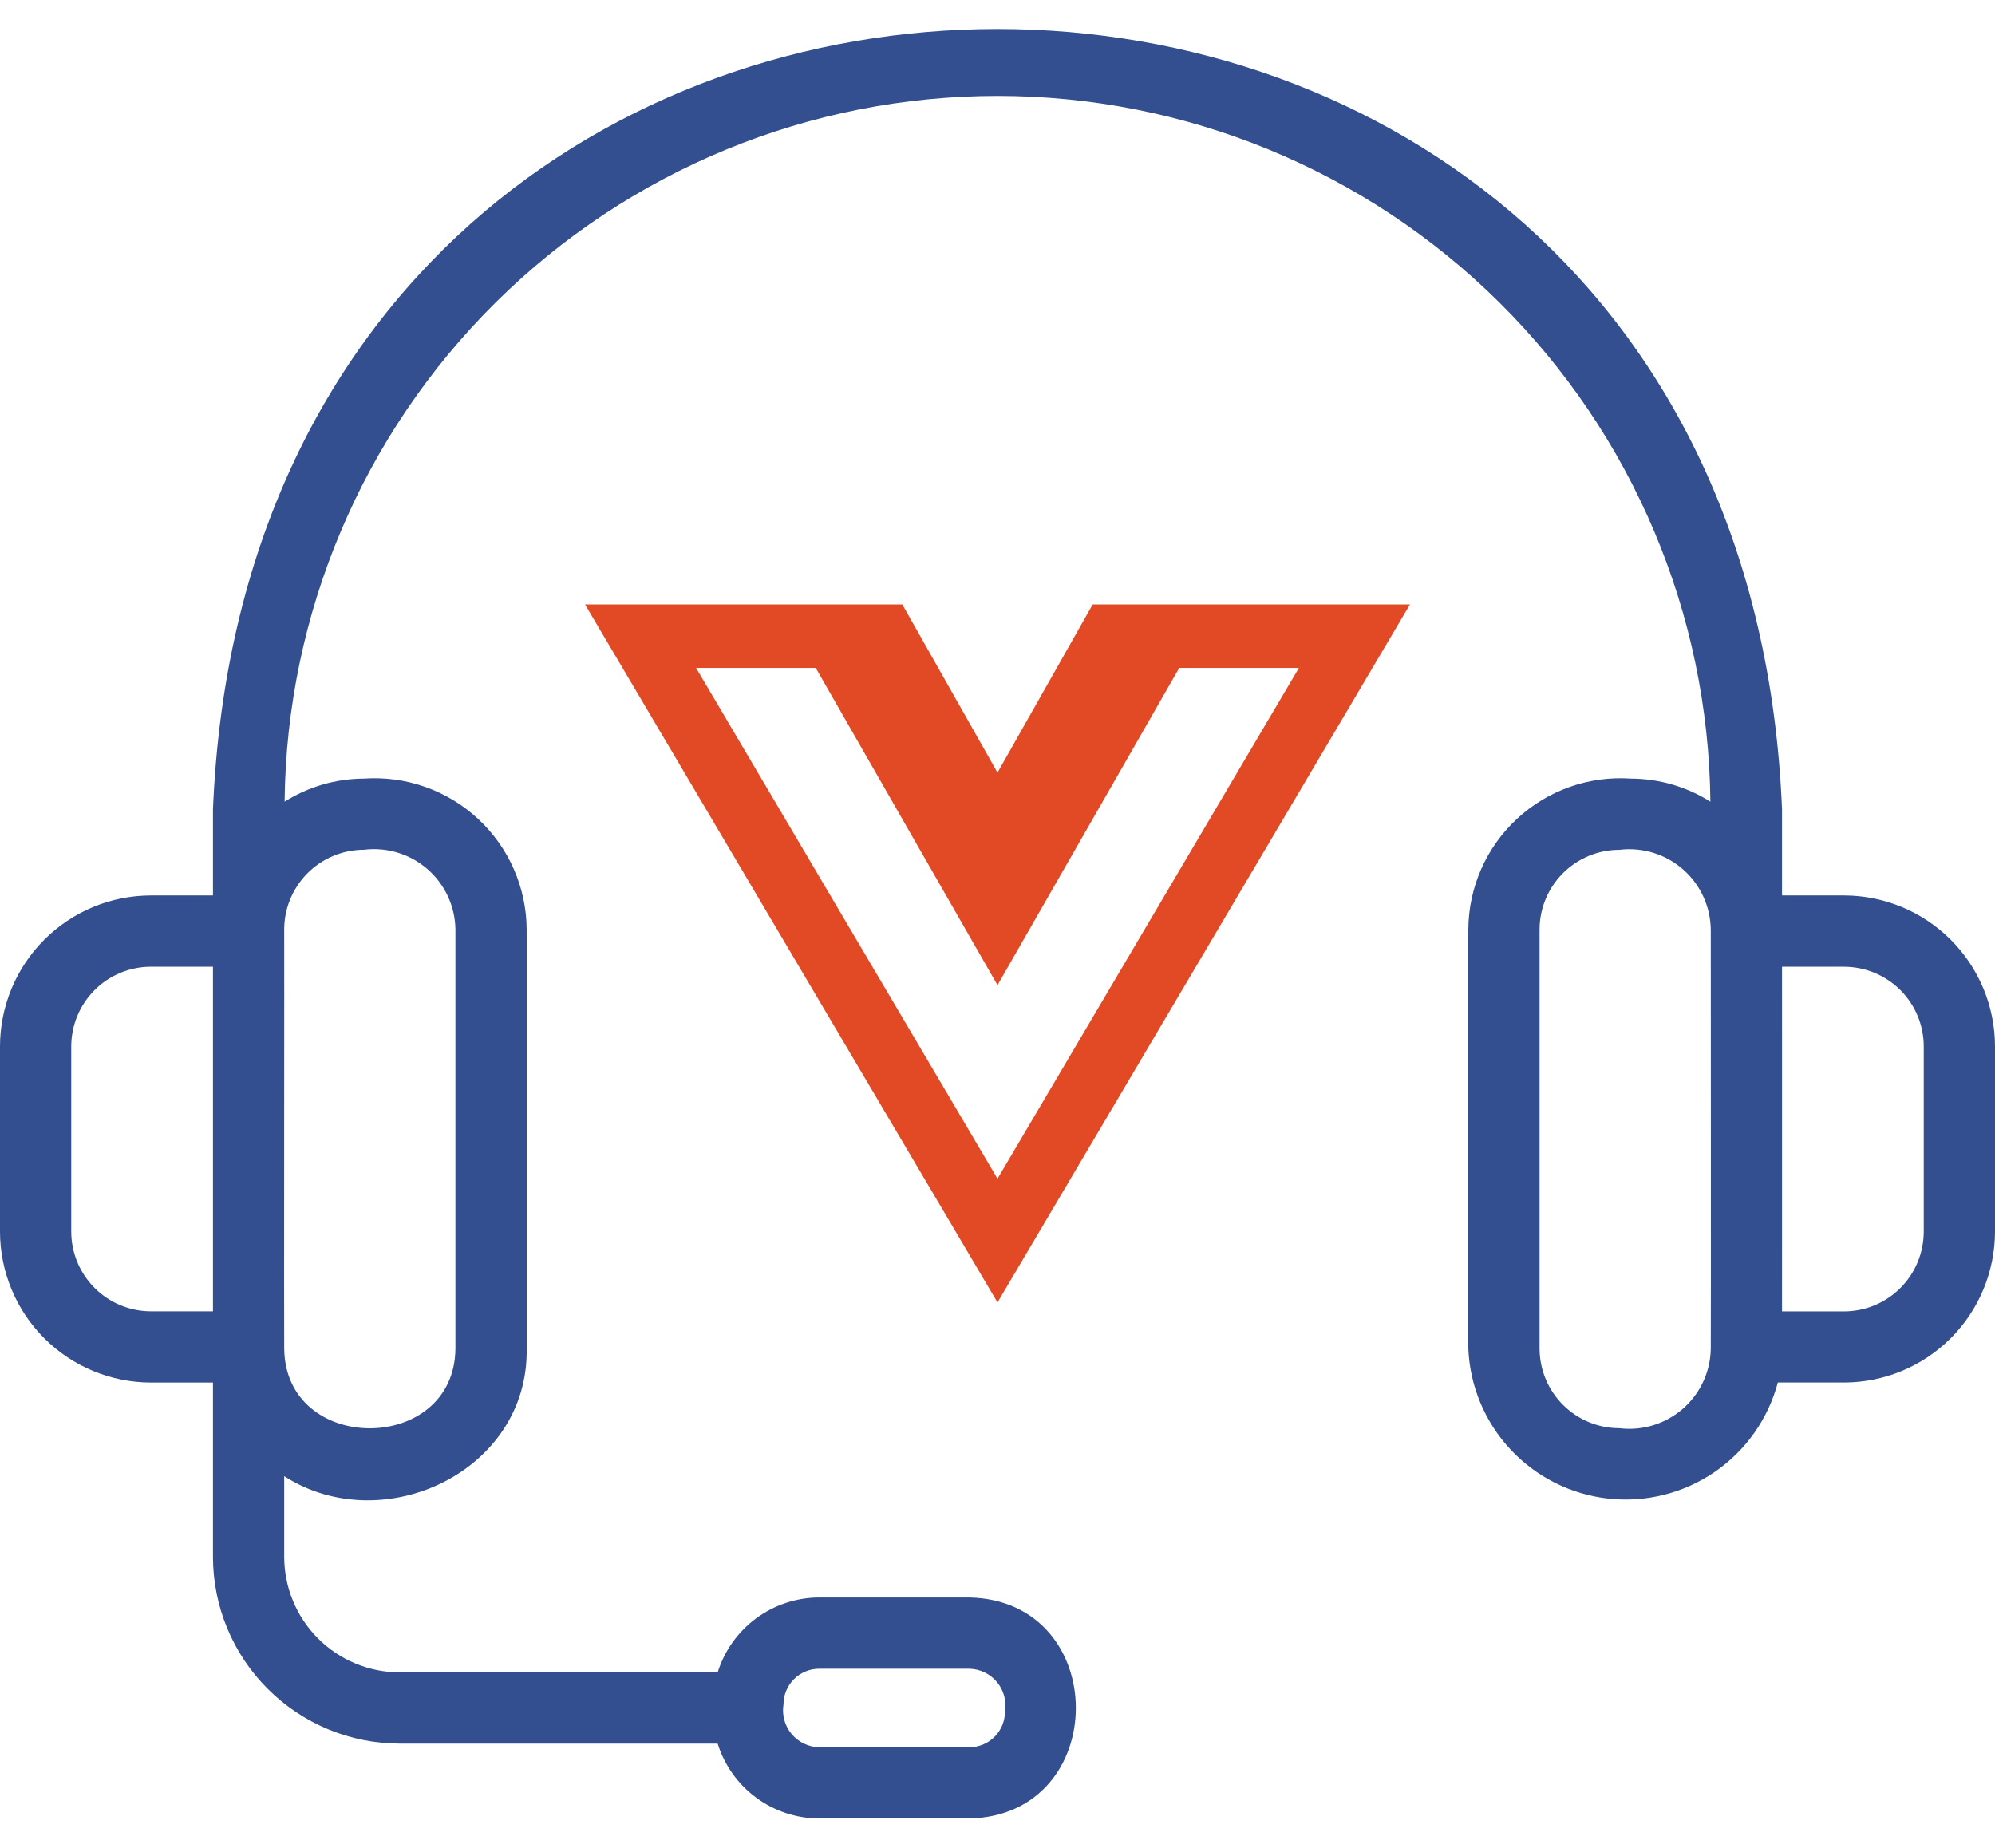
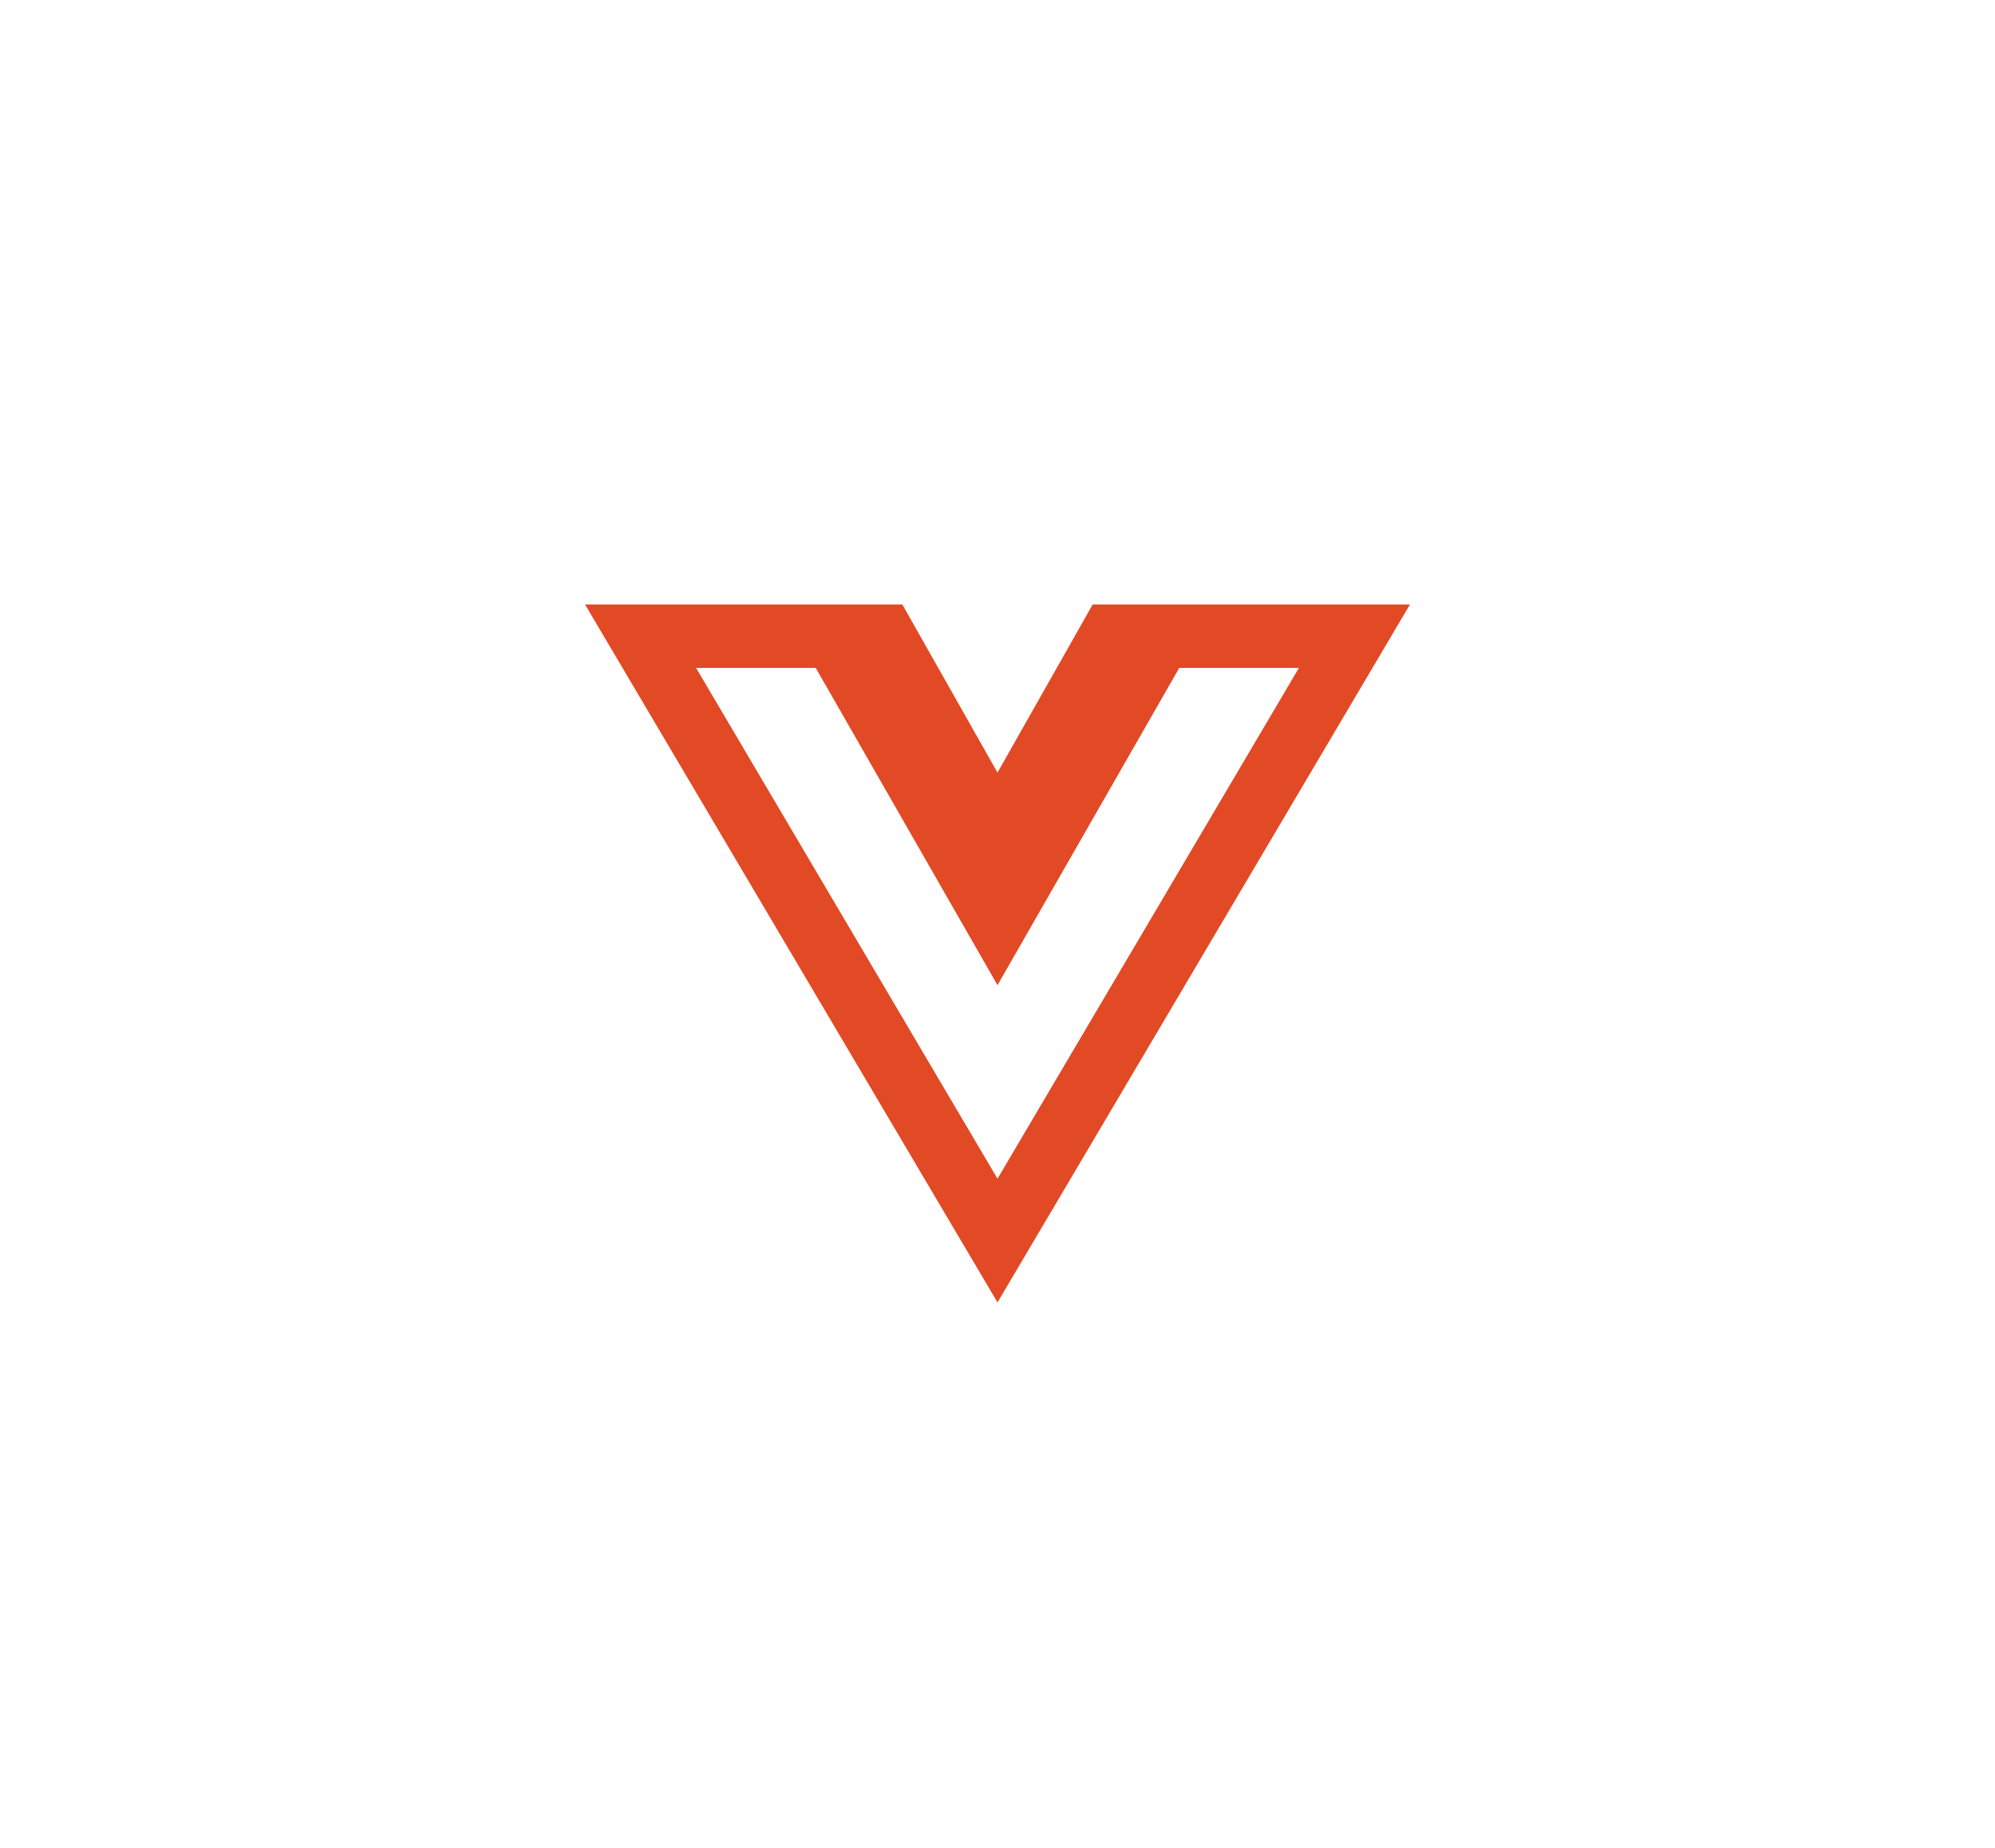
<svg xmlns="http://www.w3.org/2000/svg" width="448" height="415" viewBox="0 0 448 415" fill="none">
-   <path d="M414.096 201.104H400.176V181.776C390.52 -51.904 57.488 -51.912 47.824 181.776V201.104H33.904C24.916 201.112 16.299 204.686 9.942 211.041C3.586 217.395 0.011 226.012 0 235V276.6C0.013 285.587 3.589 294.203 9.945 300.557C16.3 306.911 24.917 310.485 33.904 310.496H47.824V349.648C47.837 360.766 52.259 371.425 60.121 379.287C67.983 387.149 78.642 391.571 89.76 391.584H161.16C162.677 396.445 165.704 400.696 169.801 403.72C173.898 406.743 178.852 408.383 183.944 408.4H217.68C249.576 407.696 249.552 359.448 217.68 358.768H183.944C178.852 358.785 173.898 360.424 169.801 363.448C165.704 366.472 162.677 370.723 161.16 375.584H89.76C82.884 375.576 76.292 372.84 71.43 367.978C66.568 363.116 63.833 356.524 63.824 349.648V331.52C86.056 345.776 118.776 330.408 118.272 302.848V208.76C118.248 204.088 117.267 199.47 115.387 195.192C113.508 190.915 110.771 187.068 107.346 183.89C103.92 180.712 99.88 178.271 95.474 176.717C91.067 175.163 86.389 174.53 81.728 174.856C75.42 174.877 69.246 176.673 63.912 180.04C64.334 137.859 81.386 97.549 111.362 67.871C141.339 38.193 181.817 21.544 224 21.544C266.183 21.544 306.661 38.193 336.638 67.871C366.614 97.549 383.666 137.859 384.088 180.04C378.754 176.674 372.58 174.877 366.272 174.856C361.611 174.53 356.933 175.163 352.527 176.717C348.12 178.271 344.079 180.712 340.654 183.89C337.229 187.068 334.492 190.915 332.613 195.192C330.733 199.47 329.752 204.088 329.728 208.76V302.84C330.072 311.294 333.435 319.345 339.208 325.53C344.981 331.716 352.781 335.626 361.191 336.552C369.602 337.477 378.065 335.356 385.045 330.574C392.025 325.792 397.058 318.665 399.232 310.488H414.096C423.082 310.477 431.697 306.904 438.052 300.552C444.408 294.199 447.985 285.586 448 276.6V235C447.989 226.012 444.414 217.395 438.058 211.041C431.701 204.686 423.084 201.112 414.096 201.104ZM47.824 294.496H33.904C29.158 294.492 24.608 292.605 21.252 289.25C17.895 285.895 16.006 281.346 16 276.6V235C16.006 230.254 17.895 225.705 21.252 222.35C24.608 218.995 29.158 217.108 33.904 217.104H47.824V294.496ZM183.944 374.768H217.68C218.867 374.793 220.035 375.074 221.104 375.59C222.173 376.106 223.119 376.845 223.878 377.759C224.636 378.672 225.19 379.738 225.501 380.883C225.812 382.029 225.873 383.228 225.68 384.4C225.68 386.522 224.837 388.556 223.337 390.057C221.837 391.557 219.802 392.4 217.68 392.4H183.944C182.757 392.373 181.59 392.092 180.522 391.576C179.453 391.059 178.508 390.32 177.75 389.407C176.991 388.494 176.438 387.429 176.126 386.283C175.815 385.138 175.753 383.939 175.944 382.768C175.946 380.647 176.79 378.613 178.289 377.113C179.789 375.614 181.823 374.77 183.944 374.768ZM81.728 190.84C84.28 190.522 86.87 190.747 89.33 191.498C91.789 192.25 94.062 193.511 96.001 195.201C97.94 196.891 99.5 198.97 100.581 201.304C101.661 203.637 102.238 206.173 102.272 208.744V302.84C102.072 326.728 64.032 326.76 63.824 302.84C63.76 302.712 63.864 209.312 63.824 209.096C63.782 206.716 64.213 204.352 65.093 202.141C65.974 199.93 67.285 197.916 68.952 196.217C70.618 194.518 72.606 193.168 74.799 192.244C76.993 191.321 79.348 190.844 81.728 190.84ZM384.176 302.84C384.142 305.411 383.565 307.947 382.485 310.28C381.404 312.614 379.844 314.693 377.905 316.383C375.966 318.072 373.693 319.334 371.234 320.086C368.774 320.837 366.184 321.061 363.632 320.744C358.885 320.74 354.333 318.852 350.977 315.495C347.62 312.139 345.732 307.587 345.728 302.84V208.76C345.732 204.013 347.62 199.461 350.977 196.105C354.333 192.748 358.885 190.86 363.632 190.856C366.213 190.535 368.833 190.768 371.317 191.541C373.801 192.313 376.092 193.606 378.036 195.334C379.981 197.062 381.534 199.184 382.593 201.56C383.652 203.936 384.191 206.511 384.176 209.112C384.176 209.112 384.232 302.52 384.176 302.856V302.84ZM432 276.6C431.998 281.348 430.111 285.902 426.754 289.26C423.397 292.619 418.845 294.508 414.096 294.512H400.176C400.2 275.712 400.16 235.608 400.176 217.112H414.096C418.84 217.116 423.389 219.002 426.746 222.355C430.102 225.708 431.992 230.256 432 235V276.6Z" fill="#334F8F" />
  <path d="M131.375 135.75L224 292.5L316.625 135.75H245.375L224 173.513L202.625 135.75H131.375ZM156.312 150H183.181L224 221.25L264.819 150H291.688L224 264.713L156.312 150Z" fill="#E14A25" />
</svg>